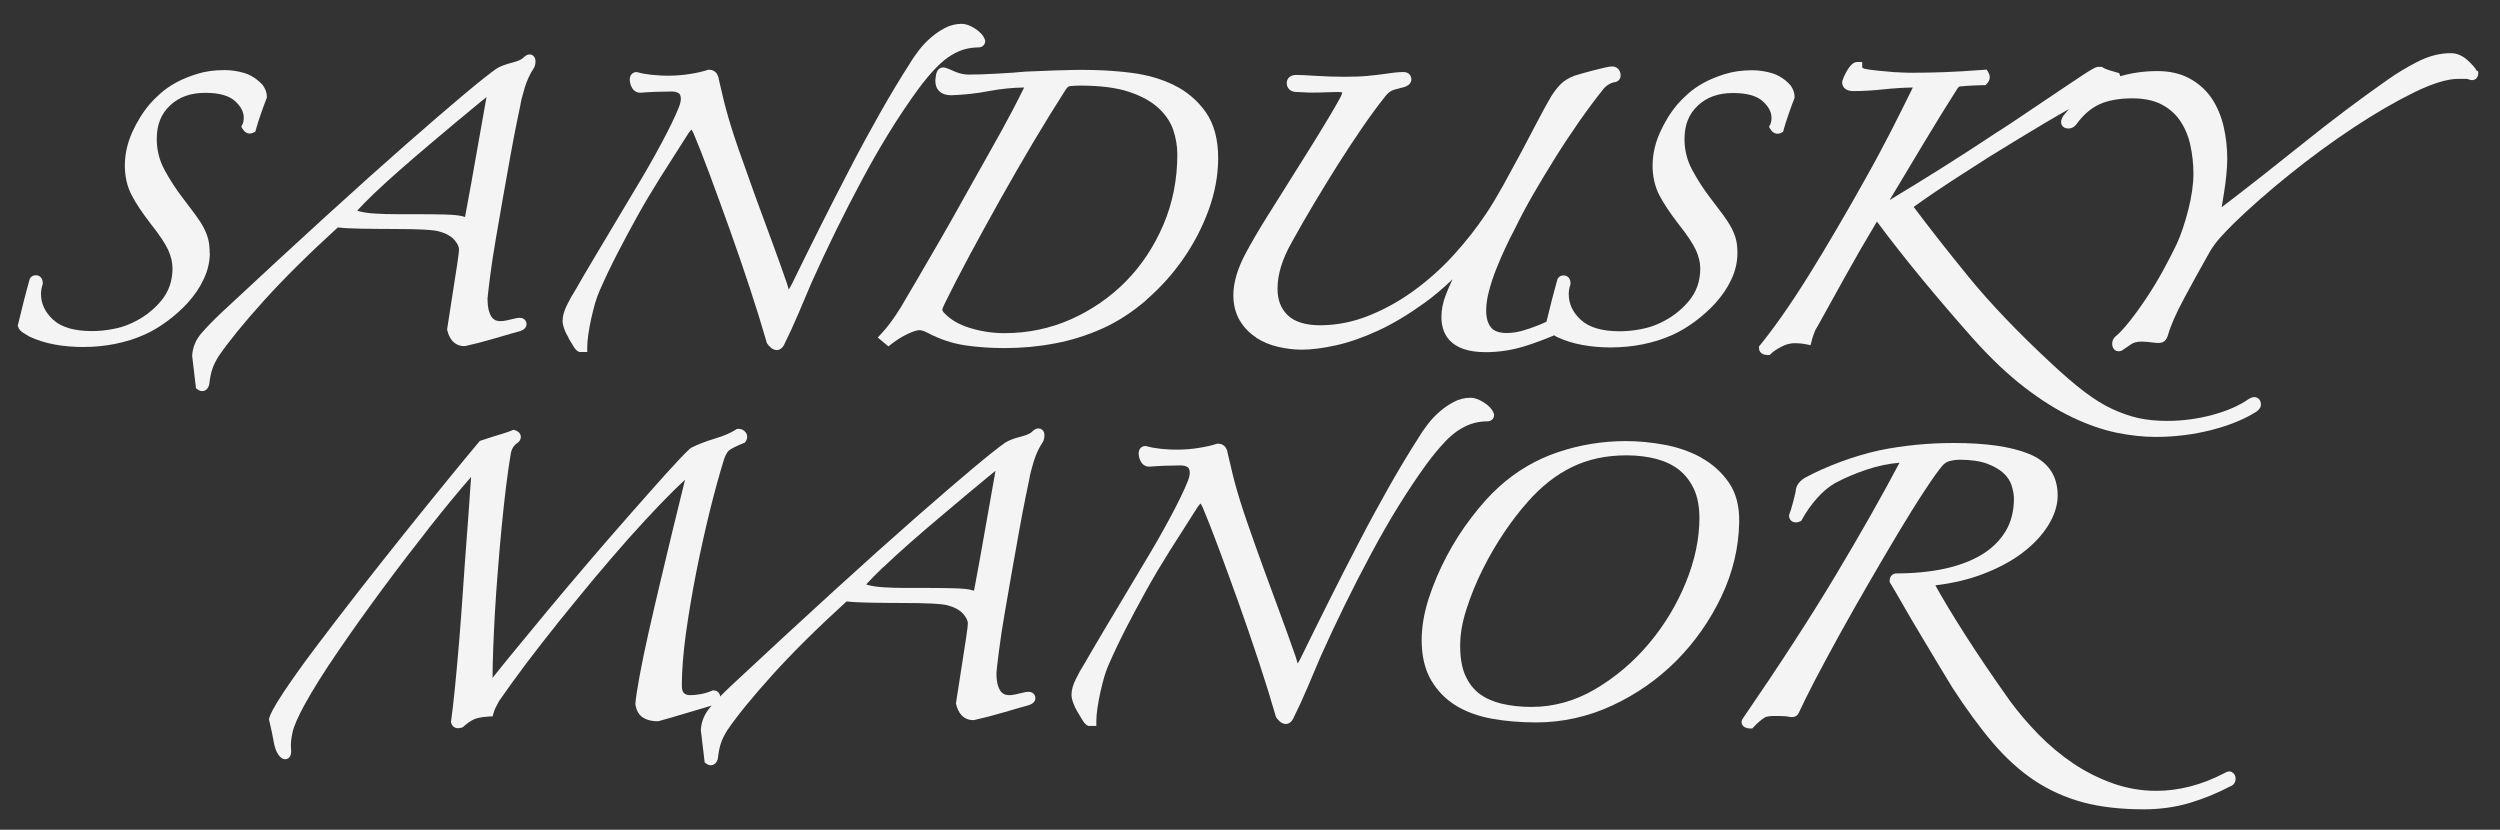
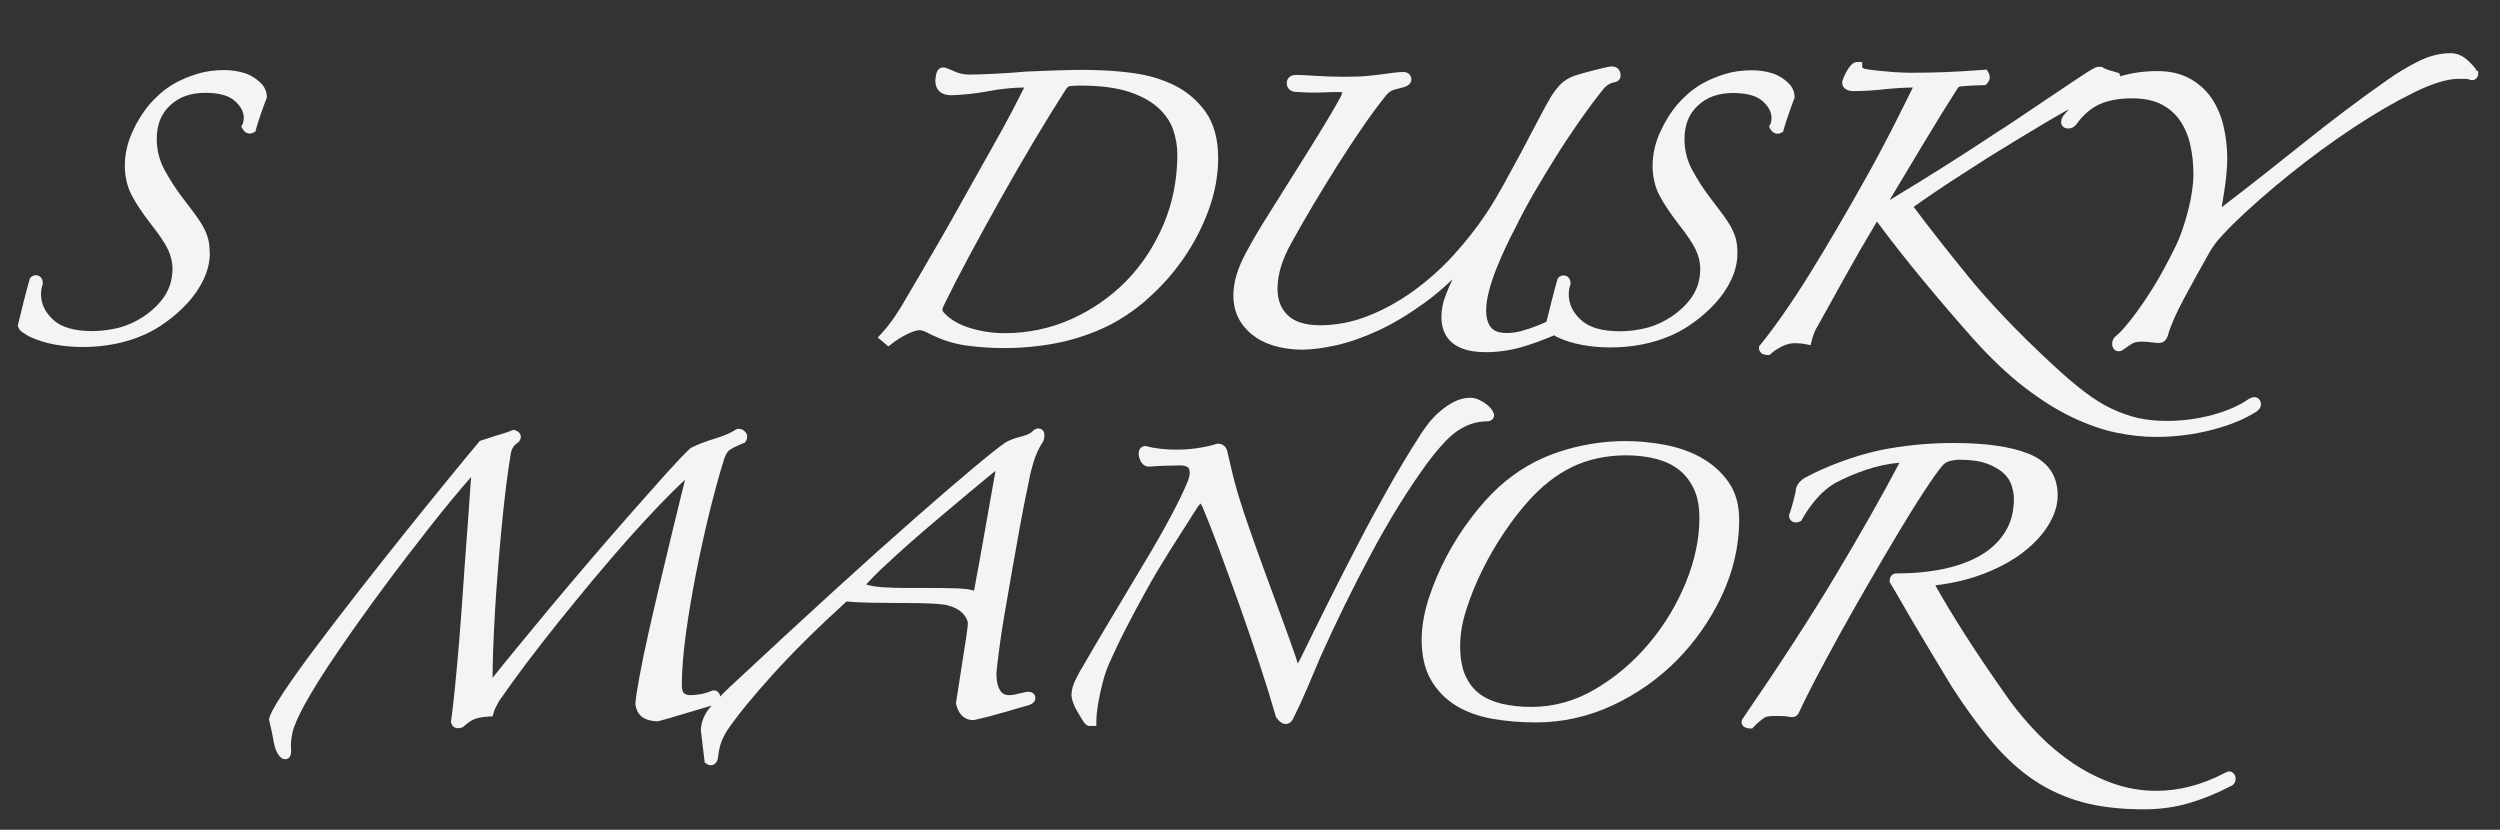
<svg xmlns="http://www.w3.org/2000/svg" id="logos" viewBox="0 0 300 99.57">
  <rect x="0" y="0" width="300" height="99.57" fill="#333333" stroke="none" />
  <defs>
    <style>
      .cls-1 {
        fill: #f4f4f4;
      }
    </style>
  </defs>
  <path class="cls-1" d="M25.16,30.37c0-.61-.05-1.15-.16-1.6-.11-.45-.29-.93-.55-1.43-.25-.48-.59-1.01-1.01-1.58-.41-.55-.92-1.23-1.54-2.04-.78-1.01-1.51-2.14-2.16-3.34-.62-1.14-.93-2.39-.93-3.71,0-1.7.52-3.01,1.6-4.02,1.08-1.02,2.47-1.51,4.23-1.51,1.64,0,2.84.33,3.56.99.71.65,1.05,1.3,1.05,1.98,0,.33-.05.6-.15.8l-.15.29.17.28c.37.62.92.62,1.28.44l.24-.12.07-.26c.14-.51.34-1.15.6-1.89.26-.74.48-1.36.67-1.83l.04-.11v-.12c0-.46-.16-.91-.47-1.35l-.05-.06c-.64-.7-1.38-1.17-2.19-1.42-.77-.23-1.57-.35-2.38-.35-1.2,0-2.3.15-3.28.46-.96.3-1.82.65-2.54,1.05-.73.4-1.37.85-1.9,1.33-.53.48-.93.88-1.23,1.23-.84.99-1.56,2.15-2.13,3.43-.58,1.31-.87,2.64-.87,3.95s.28,2.53.82,3.56c.51.98,1.26,2.11,2.24,3.38,1.06,1.33,1.78,2.41,2.14,3.19.34.75.52,1.5.52,2.21,0,1.53-.46,2.82-1.39,3.93-.96,1.14-2.15,2.03-3.54,2.66-.67.31-1.42.55-2.25.7-.84.16-1.67.24-2.49.24-2.12,0-3.68-.46-4.66-1.37-.98-.91-1.45-1.92-1.45-3.09,0-.36.06-.73.18-1.1l.03-.09v-.1c0-.75-.51-.95-.81-.95-.48,0-.75.3-.8.62-.19.66-.41,1.5-.67,2.5-.26,1.03-.49,1.95-.68,2.76l-.04.16.05.16c.09.28.3.52.61.71.19.12.41.25.7.43.94.45,1.99.78,3.11.98,1.1.2,2.23.29,3.35.29,2.69,0,5.17-.5,7.38-1.48.89-.39,1.8-.93,2.71-1.6.91-.67,1.76-1.42,2.52-2.26.77-.85,1.41-1.79,1.88-2.79.49-1.03.74-2.1.74-3.18Z" />
-   <path class="cls-1" d="M40.53,27.29c.67.08,1.59.13,2.79.15,1.33.02,2.69.04,4.08.04,1.3,0,2.44.02,3.4.07,1.12.06,1.59.14,1.81.2.83.21,1.46.55,1.88,1,.39.43.59.84.59,1.2,0,.17-.04.61-.21,1.73-.14.93-.3,1.91-.46,2.96-.17,1.05-.32,2.04-.46,2.96-.14.92-.24,1.53-.28,1.81l-.02.12.03.12c.41,1.64,1.43,1.88,2.01,1.88h.12c.5-.11,1.08-.25,1.71-.41.65-.17,1.3-.35,1.95-.54.64-.19,1.21-.36,1.71-.5.49-.14.83-.23,1.01-.28.96-.24,1.03-.75.98-1.04-.03-.2-.15-.38-.32-.49-.31-.2-.71-.14-1.02-.06-.37.09-.72.17-1.05.24-.29.06-.54.09-.73.09-.07,0-.21-.01-.46-.06-.13-.03-.27-.11-.43-.25-.16-.14-.32-.41-.44-.76-.14-.38-.21-.95-.22-1.63.05-.52.15-1.43.32-2.73.16-1.29.39-2.77.67-4.4l.89-5.14c.31-1.78.61-3.44.89-4.99.28-1.54.53-2.85.75-3.92.21-1.06.34-1.68.4-1.92.09-.59.28-1.34.55-2.23.27-.87.63-1.65,1.07-2.31l.04-.06c.15-.29.2-.61.17-.94-.04-.3-.21-.54-.47-.63-.47-.16-.85.22-1.01.38-.12.12-.44.34-1.29.56-.83.21-1.45.44-1.91.73-1.59,1.11-5.23,4.16-10.83,9.07-5.58,4.89-13.02,11.68-22.14,20.18-1.01.96-1.83,1.8-2.43,2.5-.68.79-1.05,1.69-1.11,2.68v.05s.46,3.87.46,3.87l.21.15c.2.15.38.19.53.19.09,0,.17-.02.23-.03.28-.09.48-.31.59-.66l.03-.12c.09-.77.21-1.39.37-1.84.15-.46.41-.98.75-1.53,1.22-1.78,3.06-4.04,5.48-6.72,2.38-2.63,5.35-5.58,8.85-8.76ZM55.02,14.42c1.02-.85,1.86-1.55,2.53-2.1.39-.32.65-.53.83-.67-.06.32-.14.78-.26,1.46l-1.61,9.1c-.28,1.57-.52,2.86-.7,3.79,0,.01,0,.03-.01.04-.09-.02-.2-.05-.34-.1-.43-.11-1.12-.17-2.13-.2-.96-.02-2.21-.04-3.72-.04h-2.14c-.84,0-1.66-.02-2.43-.07-.74-.04-1.39-.13-1.92-.27-.11-.03-.19-.05-.26-.08.54-.6,1.22-1.28,2.02-2.05,1-.95,2.08-1.94,3.23-2.94,1.14-1,2.34-2.03,3.56-3.06,1.21-1.02,2.33-1.96,3.35-2.82Z" />
-   <path class="cls-1" d="M68.22,40.57c.19.31.36.6.53.88.24.41.43.63.64.73l.13.06h.95v-.6c0-.45.05-.98.14-1.59.09-.62.21-1.25.35-1.88.14-.64.3-1.24.45-1.78.16-.54.33-1.02.51-1.43.66-1.51,1.37-3.01,2.12-4.46.75-1.45,1.56-2.97,2.42-4.52.85-1.54,1.8-3.13,2.8-4.72,1.02-1.62,2.13-3.35,3.31-5.2.18-.27.31-.42.4-.51.06.09.15.23.27.48.52,1.22,1.16,2.87,1.92,4.9.76,2.06,1.57,4.26,2.39,6.56.84,2.34,1.65,4.72,2.42,7.05.78,2.36,1.46,4.56,2.03,6.54l.03.1.06.08c.13.19.54.75,1.13.75s.89-.65.96-.83c.52-1.05,1.07-2.23,1.62-3.53.55-1.28,1.08-2.55,1.6-3.77,1.84-4.1,3.87-8.25,6.05-12.31,2.16-4.05,4.41-7.67,6.66-10.77.79-1.07,1.53-1.96,2.2-2.65.65-.67,1.28-1.19,1.87-1.54.59-.35,1.15-.59,1.66-.72.52-.13,1.05-.2,1.57-.2s.81-.37.81-.74v-.11l-.04-.1c-.19-.51-.6-.95-1.21-1.33-.6-.37-1.11-.55-1.56-.55-.71,0-1.4.17-2.02.5-.58.3-1.15.69-1.68,1.15-.53.45-1.01.96-1.44,1.52-.41.54-.78,1.06-1.06,1.54-1.19,1.85-2.41,3.88-3.62,6.02-1.22,2.16-2.44,4.4-3.61,6.66-1.17,2.25-2.36,4.58-3.54,6.93-1.17,2.33-2.3,4.62-3.39,6.85-.12.25-.26.49-.4.72-.06-.19-.13-.42-.21-.72-.53-1.53-1.14-3.24-1.82-5.08-.69-1.85-1.38-3.73-2.07-5.63-.68-1.89-1.34-3.75-1.96-5.52-.61-1.76-1.11-3.37-1.49-4.78-.14-.52-.3-1.15-.46-1.87-.16-.72-.29-1.27-.39-1.65-.14-1.05-.92-1.13-1.16-1.13h-.1l-.09.03c-.54.18-1.25.34-2.12.48-1.51.24-3.03.26-4.59.1-.65-.07-1.2-.17-1.64-.3l-.17-.03c-.39,0-.81.28-.81.88,0,.34.09.67.25.97.3.55.76.63,1.04.63.5-.05,1.12-.08,1.82-.11.71-.02,1.34-.04,1.91-.04.38,0,.68.08.88.23.06.04.23.18.23.67,0,.25-.08.59-.24,1-.42,1.06-1.13,2.53-2.11,4.36-.99,1.84-2.04,3.68-3.13,5.47-2,3.33-3.56,5.94-4.67,7.82-1.11,1.87-1.97,3.32-2.52,4.3-.34.54-.68,1.13-.99,1.77-.35.7-.53,1.34-.53,1.91,0,.26.07.59.21.98.13.37.31.73.52,1.07Z" />
  <path class="cls-1" d="M137.59,35.96c1.67-1.45,3.16-3.11,4.42-4.93,1.26-1.82,2.28-3.78,3.03-5.84.76-2.08,1.14-4.18,1.14-6.23,0-2.26-.51-4.11-1.5-5.52-.98-1.38-2.26-2.47-3.79-3.22-1.5-.74-3.22-1.24-5.11-1.48-3.01-.39-6.07-.41-9.13-.29-1.14.05-2.31.1-3.53.14-.98.09-2.14.18-3.54.25-1.37.07-2.48.11-3.32.11-.58,0-1.16-.13-1.72-.38-1-.45-1.19-.48-1.35-.48-.22,0-.74.09-.87.93-.07.42-.08.59-.08.67,0,1.09.7,1.74,1.9,1.74h0c1.54-.05,3.09-.22,4.59-.51,1.36-.26,2.77-.4,4.17-.42-.33.68-.8,1.59-1.39,2.73-.76,1.44-1.64,3.06-2.63,4.8-1,1.76-2.04,3.61-3.11,5.54-1.05,1.9-2.08,3.72-3.06,5.41-.98,1.69-1.83,3.16-2.57,4.42-.74,1.26-1.25,2.12-1.54,2.62-.27.5-.66,1.13-1.19,1.92-.51.76-1.06,1.46-1.65,2.1l-.43.46,1.28,1.07.38-.3c.63-.49,1.29-.9,1.95-1.21.79-.37,1.19-.44,1.39-.44.16,0,.46.05.93.29,1.48.79,3.01,1.3,4.55,1.53,1.5.22,3.09.33,4.72.33,2.03,0,4.04-.18,6-.55,1.97-.36,3.9-.97,5.74-1.79,1.85-.83,3.64-1.99,5.32-3.45ZM113.3,36.56c.86-1.76,1.89-3.76,3.06-5.94,1.16-2.16,2.42-4.45,3.74-6.81,1.29-2.3,2.62-4.6,3.95-6.84,1.32-2.22,2.59-4.27,3.78-6.13.18-.3.37-.48.53-.5.33-.04.75-.07,1.24-.07,2.4,0,4.37.25,5.88.75,1.48.49,2.67,1.15,3.53,1.94.85.78,1.44,1.66,1.77,2.61.33.98.5,1.97.5,2.95,0,3-.56,5.84-1.67,8.44-1.11,2.6-2.62,4.89-4.51,6.81-1.89,1.91-4.11,3.44-6.6,4.55-2.48,1.1-5.16,1.66-7.96,1.66-1.41,0-2.8-.21-4.14-.62-1.3-.4-2.33-.99-3.07-1.78-.12-.11-.25-.28-.25-.43,0,0,0-.15.23-.6Z" />
  <path class="cls-1" d="M150.72,40.51c.79.51,1.68.89,2.65,1.11.95.22,1.9.34,2.85.34,1.13,0,2.49-.17,4.05-.51,1.56-.34,3.25-.93,5.05-1.75,1.79-.82,3.67-1.95,5.6-3.34,1.14-.82,2.27-1.78,3.39-2.85-.3.61-.58,1.26-.84,1.94-.33.87-.5,1.74-.5,2.57,0,1.93.92,4.24,5.31,4.24,1.57,0,3.13-.24,4.64-.7,1.22-.38,2.42-.83,3.58-1.32.09.06.19.11.3.18.94.45,1.99.78,3.11.98,1.1.2,2.23.29,3.35.29,2.69,0,5.17-.5,7.38-1.48.89-.39,1.8-.93,2.71-1.6.91-.67,1.76-1.42,2.52-2.26.77-.85,1.41-1.79,1.88-2.79.49-1.03.74-2.1.74-3.18,0-.61-.05-1.15-.16-1.6-.11-.45-.29-.93-.55-1.42-.25-.48-.59-1.01-1.01-1.58-.41-.55-.92-1.23-1.54-2.04-.78-1.01-1.51-2.14-2.16-3.34-.62-1.14-.93-2.39-.93-3.71,0-1.7.52-3.01,1.6-4.02,1.08-1.02,2.47-1.51,4.23-1.51,1.64,0,2.84.33,3.56.99.71.65,1.05,1.3,1.05,1.98,0,.33-.05.6-.15.8l-.15.29.17.28c.37.62.92.62,1.28.44l.24-.12.07-.26c.14-.51.34-1.15.6-1.89.26-.74.48-1.36.67-1.83l.04-.11v-.12c0-.46-.16-.91-.47-1.35l-.05-.06c-.64-.7-1.38-1.17-2.19-1.42-.77-.23-1.57-.35-2.38-.35-1.2,0-2.3.15-3.28.46-.96.3-1.82.65-2.54,1.05-.73.4-1.37.85-1.9,1.33-.53.48-.93.88-1.23,1.23-.84.99-1.56,2.15-2.13,3.43-.58,1.31-.87,2.64-.87,3.95s.28,2.53.82,3.56c.51.98,1.27,2.11,2.24,3.38,1.06,1.33,1.78,2.41,2.14,3.19.34.75.52,1.5.52,2.21,0,1.53-.46,2.82-1.39,3.93-.96,1.14-2.15,2.03-3.54,2.66-.67.31-1.42.55-2.25.7-.84.16-1.67.24-2.49.24-2.12,0-3.68-.46-4.66-1.37-.98-.91-1.45-1.92-1.45-3.09,0-.36.06-.73.18-1.1l.03-.09v-.1c0-.75-.51-.95-.81-.95-.48,0-.75.3-.8.62-.19.66-.41,1.5-.67,2.5-.23.89-.43,1.7-.6,2.43-.32.16-.69.32-1.11.48-.57.23-1.19.44-1.83.62-.61.17-1.23.26-1.83.26-.91,0-1.53-.22-1.89-.67-.39-.48-.58-1.16-.58-2.02,0-.71.11-1.5.34-2.35.23-.88.52-1.77.87-2.64.36-.9.73-1.78,1.13-2.61.39-.84.76-1.57,1.1-2.21.66-1.36,1.42-2.79,2.26-4.24.85-1.47,1.75-2.95,2.66-4.41.92-1.47,1.89-2.92,2.87-4.33.98-1.4,1.97-2.72,2.95-3.94.19-.19.39-.34.59-.45.19-.1.37-.17.54-.21.33-.02.53-.17.64-.3.12-.14.24-.39.16-.77-.1-.52-.49-.84-1.01-.84-.13,0-.36.02-.96.16-.41.1-.84.2-1.3.32-.45.12-.9.24-1.33.36-.44.12-.74.21-.91.27-.7.27-1.26.61-1.67,1.03-.39.39-.76.87-1.12,1.44-.43.72-.97,1.7-1.59,2.89-.62,1.19-1.28,2.45-1.99,3.78-.71,1.33-1.44,2.66-2.17,3.99-.73,1.31-1.43,2.48-2.08,3.45-1.12,1.68-2.44,3.35-3.9,4.96-1.46,1.6-3.09,3.05-4.83,4.31-1.74,1.25-3.58,2.26-5.47,3-1.87.73-3.79,1.1-5.71,1.1-1.74,0-3.04-.4-3.87-1.19-.83-.79-1.24-1.84-1.24-3.21,0-1.69.57-3.56,1.71-5.56.81-1.47,1.69-3.01,2.63-4.58.95-1.59,1.92-3.17,2.88-4.7.96-1.52,1.95-3.02,2.95-4.48.99-1.44,1.96-2.76,2.88-3.9.3-.34.61-.55.93-.64.42-.12.82-.22,1.24-.33.69-.23.84-.63.84-.92,0-.44-.3-.88-.96-.88-.35,0-.74.03-1.15.08-.38.05-.83.11-1.33.18-.5.07-1.13.14-1.86.21-.74.07-1.68.1-2.8.1s-2.3-.04-3.35-.11c-1.1-.07-1.87-.11-2.36-.11-.39,0-.69.11-.9.33-.13.14-.27.38-.24.74.04.47.38.98,1.2.98.22,0,.47.01.73.03.3.02.62.04.98.04.67,0,1.31-.01,1.91-.04.58-.02,1.04-.03,1.37-.03s.45.05.47.05c0,.04-.03.19-.21.56-.75,1.37-1.64,2.87-2.63,4.47-1,1.62-2.02,3.26-3.07,4.92-1.05,1.67-2.07,3.3-3.07,4.89-1,1.59-1.87,3.08-2.59,4.42-.99,1.84-1.5,3.54-1.5,5.07,0,1.15.26,2.17.76,3.02.5.84,1.16,1.53,1.97,2.05Z" />
  <path class="cls-1" d="M297.24,8.53c-.22-.39-.6-.82-1.15-1.32-.61-.55-1.29-.83-2.01-.83-1.33,0-2.69.36-4.06,1.07-1.31.68-2.48,1.39-3.49,2.11-3.33,2.33-6.74,4.9-10.13,7.62-3.25,2.61-6.54,5.2-9.79,7.68.01-.09.03-.21.05-.34l.25-1.57c.1-.61.18-1.27.25-1.96.07-.71.11-1.37.11-1.95,0-1.32-.15-2.63-.44-3.88-.3-1.28-.79-2.41-1.44-3.38-.67-.98-1.56-1.77-2.63-2.36-1.08-.59-2.38-.89-3.86-.89-1.58,0-3.08.21-4.48.62,0-.02,0-.05-.01-.07l-.1-.3-.31-.09c-.33-.09-.65-.19-.95-.28-.26-.08-.49-.18-.69-.3l-.14-.09h-.45l-.14.02c-.19.05-.52.18-2.08,1.22-1.07.71-2.26,1.51-3.57,2.39l-3.82,2.57c-1.22.82-2.08,1.38-2.57,1.68-1.98,1.32-4.18,2.74-6.55,4.24-2.07,1.3-4.18,2.6-6.29,3.87,1.53-2.56,2.92-4.87,4.16-6.94,1.4-2.33,2.73-4.49,3.96-6.41.18-.29.31-.29.35-.29h.07c.42-.05.92-.08,1.49-.11.58-.02.99-.04,1.22-.04h.25l.18-.18c.38-.39.45-.9.16-1.37l-.19-.32-.37.03c-1.9.14-3.5.24-4.76.28-1.26.05-2.65.07-4.12.07-.37,0-.7-.01-.99-.03-.33-.03-.61-.04-.82-.04-.57-.05-1.23-.11-1.99-.18-.73-.07-1.28-.15-1.6-.23-.29-.09-.29-.17-.29-.21v-.6h-.6c-.37,0-.64.26-.81.46-.17.2-.33.43-.46.67-.13.23-.24.46-.34.69-.16.37-.19.51-.19.64,0,.24.1,1.03,1.38,1.03,1.11,0,2.35-.07,3.7-.22,1.14-.12,2.27-.19,3.4-.21-.8,1.63-1.66,3.35-2.56,5.12-.98,1.91-2.04,3.9-3.17,5.9-1.12,2.01-2.26,4-3.38,5.91-1.13,1.93-2.25,3.8-3.34,5.55-1.18,1.89-2.29,3.57-3.3,5-1.01,1.43-1.88,2.58-2.57,3.42l-.14.17v.22c0,.08.03.81,1.03.81h.25l.18-.17c.25-.25.65-.52,1.22-.82.53-.29,1.07-.43,1.64-.43.17,0,.38.01.62.03.23.02.46.05.69.1l.56.11.14-.56c.04-.18.12-.44.24-.78.1-.3.23-.58.42-.86,1.14-2.05,2.28-4.11,3.43-6.18,1.14-2.06,2.4-4.24,3.73-6.45,1.71,2.3,3.58,4.68,5.56,7.07,2.04,2.46,4.06,4.82,6.01,7.01,2.11,2.35,4.18,4.31,6.15,5.82,1.98,1.52,3.91,2.73,5.75,3.6,1.84.87,3.61,1.49,5.27,1.83,1.65.34,3.23.51,4.69.51,2.32,0,4.59-.28,6.75-.84,2.17-.56,3.97-1.3,5.38-2.21.23-.17.52-.44.52-.84,0-.49-.26-.71-.41-.79-.45-.25-.92.05-1.1.16-1.08.76-2.52,1.39-4.27,1.87-1.77.48-3.63.73-5.52.73-1.23,0-2.38-.12-3.4-.34-1.02-.23-2.09-.6-3.16-1.1-1.08-.5-2.2-1.2-3.35-2.08-1.17-.89-2.5-2.03-3.95-3.39-4-3.72-7.35-7.22-9.93-10.39-2.49-3.05-4.7-5.87-6.58-8.38,1.47-1.06,2.99-2.09,4.52-3.09,1.57-1.02,3.06-1.98,4.48-2.88,2.67-1.65,4.84-2.97,6.63-4.03,1.11-.66,2.1-1.23,3-1.74-.21.24-.42.49-.63.75l-.04.05c-.11.18-.41.66-.19,1.1.12.24.35.39.64.42.45.05.84-.13,1.12-.5.79-1.1,1.71-1.9,2.73-2.38,1.03-.48,2.38-.73,3.99-.73,1.37,0,2.54.24,3.47.72.93.48,1.68,1.13,2.24,1.95.57.84.99,1.81,1.23,2.9.25,1.12.38,2.29.38,3.47,0,1.28-.21,2.74-.62,4.35-.42,1.62-.88,3-1.39,4.1-.47.99-1.03,2.07-1.66,3.22-.63,1.15-1.31,2.26-2.01,3.31-.7,1.05-1.39,2-2.04,2.81-.64.8-1.18,1.38-1.62,1.73l-.05.04c-.28.28-.4.62-.35,1,.04.36.23.55.37.64.12.08.25.11.4.11.09,0,.18-.01.27-.04l.15-.07c.43-.29.77-.52,1.01-.69.18-.13.36-.21.56-.27.21-.06.48-.09.81-.09.35,0,.87.05,1.57.14.39.05.94.07,1.25-.33.15-.19.26-.42.32-.67.32-1.1.95-2.53,1.88-4.27.93-1.74,2.01-3.7,3.19-5.78.36-.58.77-1.13,1.22-1.62.46-.51.98-1.06,1.54-1.61,1.93-1.88,4.2-3.88,6.74-5.92,2.54-2.05,5.13-3.94,7.7-5.64,2.56-1.69,4.99-3.1,7.25-4.21,2.19-1.07,3.98-1.62,5.3-1.62h.93c.11,0,.26.03.45.11.34.11.57,0,.69-.09.14-.1.32-.31.32-.69v-.16l-.08-.14Z" />
  <path class="cls-1" d="M124.83,51.45c-.47-.16-.85.22-1.01.38-.12.12-.44.34-1.29.56-.83.21-1.45.44-1.91.73-1.59,1.11-5.23,4.16-10.83,9.07-5.59,4.9-13.03,11.68-22.14,20.18-.46.43-.87.84-1.24,1.22,0-.03,0-.06,0-.09-.08-.4-.38-.65-.76-.65h-.13l-.12.05c-.38.17-.82.3-1.29.39-.48.09-.93.13-1.32.13-.29,0-.52-.08-.72-.25-.16-.14-.25-.47-.25-.93,0-1.78.17-3.87.49-6.23.33-2.37.75-4.84,1.24-7.35.5-2.52,1.05-4.99,1.63-7.36.59-2.37,1.17-4.48,1.73-6.26.24-.67.49-.95.66-1.06.33-.22.88-.49,1.65-.8l.17-.07.1-.15c.24-.36.23-.77-.03-1.1-.21-.26-.5-.4-.82-.4h-.18l-.15.09c-.62.4-1.46.76-2.49,1.07-1.12.34-2.09.71-2.88,1.11l-.14.1c-.63.58-1.59,1.59-2.86,3-1.26,1.41-2.68,3-4.25,4.79-1.56,1.77-3.22,3.68-4.93,5.68-1.69,1.97-3.32,3.91-4.86,5.75-1.52,1.83-2.88,3.48-4.07,4.93-1.22,1.48-2.06,2.53-2.59,3.2-.04.06-.09.12-.13.18,0-.05,0-.11,0-.17,0-.81.02-1.89.07-3.23.05-1.35.12-2.85.21-4.45.09-1.58.21-3.3.36-5.13.14-1.83.3-3.6.46-5.27.17-1.7.34-3.33.53-4.84.19-1.5.38-2.81.56-3.88.11-.56.38-.97.82-1.26l.09-.07c.32-.32.31-.64.27-.8-.05-.2-.2-.47-.64-.62l-.22-.07-.21.09c-.31.13-.75.28-1.29.44-.59.17-1.39.43-2.38.76l-.16.05-.11.13c-1.01,1.2-2.32,2.79-3.89,4.72-1.58,1.93-3.29,4.05-5.11,6.32-1.76,2.2-3.61,4.54-5.5,6.96-1.85,2.38-3.56,4.6-5.07,6.61-1.52,2.02-2.8,3.81-3.8,5.31-1.39,2.09-1.69,2.83-1.79,3.21l-.04.15.04.15c.23.98.4,1.76.49,2.31.11.64.24,1.11.41,1.45.21.41.43.67.7.8.1.05.21.08.32.08.13,0,.26-.04.37-.12.37-.25.36-.75.32-1.23-.04-.46.01-1.08.17-1.82.15-.75.65-1.89,1.47-3.4.99-1.79,2.33-3.93,4-6.37,1.68-2.46,3.49-5,5.37-7.54,1.88-2.54,3.79-5.03,5.66-7.41,1.86-2.36,3.5-4.34,4.88-5.91.02-.03.04-.05.06-.07-.05.63-.11,1.53-.19,2.71-.1,1.43-.21,3.08-.36,4.95-.14,1.88-.29,3.88-.43,6-.14,2.09-.3,4.16-.46,6.16-.17,2.01-.34,3.85-.5,5.49-.17,1.66-.32,3-.46,3.97l-.02.11.03.11c.06.24.2.43.4.54.24.13.53.14.87.03l.12-.04.09-.08c.43-.39.85-.68,1.25-.87.26-.12.79-.28,1.81-.34l.43-.02.12-.41c.08-.29.18-.55.31-.77.14-.25.25-.47.35-.66.95-1.37,2.04-2.88,3.24-4.48,1.23-1.63,2.55-3.32,3.91-5.02,1.37-1.7,2.79-3.43,4.2-5.13,1.41-1.69,2.81-3.31,4.16-4.84,1.35-1.51,2.64-2.91,3.84-4.16,1.12-1.17,2.12-2.15,2.96-2.91-.07.29-.2.86-.48,1.96-.31,1.24-.68,2.75-1.11,4.54-.43,1.78-.89,3.72-1.39,5.82-.5,2.1-.96,4.1-1.39,6-.43,1.9-.79,3.63-1.07,5.16-.29,1.57-.46,2.66-.51,3.35v.07s0,.07,0,.07c.12.75.45,1.29.96,1.59.45.27,1.02.41,1.7.41l.15-.02c.39-.1.86-.23,1.42-.4.55-.17,1.14-.34,1.78-.53l3.14-.93c-.06.07-.13.15-.19.22-.68.79-1.05,1.69-1.11,2.68v.05s.46,3.87.46,3.87l.2.15c.2.15.38.19.53.19.09,0,.17-.02.23-.03.28-.09.48-.31.59-.66l.03-.12c.09-.77.21-1.39.37-1.84.15-.46.41-.98.75-1.53,1.21-1.78,3.06-4.04,5.48-6.72,2.38-2.63,5.35-5.58,8.85-8.76.67.08,1.59.13,2.79.15,1.33.02,2.69.04,4.08.04,1.3,0,2.44.02,3.4.07,1.12.06,1.59.14,1.81.2.83.21,1.46.55,1.88,1,.39.43.59.84.59,1.2,0,.17-.04.61-.21,1.73-.14.93-.3,1.91-.46,2.96-.17,1.05-.32,2.04-.46,2.96-.14.92-.24,1.53-.28,1.81l-.02.12.03.12c.41,1.64,1.43,1.88,2.01,1.88h.12c.5-.11,1.08-.25,1.71-.41.65-.17,1.3-.35,1.95-.54.64-.19,1.21-.36,1.71-.5.49-.14.83-.23,1.01-.28.96-.24,1.03-.75.98-1.04-.03-.2-.15-.38-.32-.49-.31-.2-.71-.14-1.02-.06-.37.09-.72.17-1.05.24-.29.06-.54.09-.73.09-.07,0-.21-.01-.46-.06-.13-.03-.27-.11-.43-.25-.16-.14-.32-.41-.44-.76-.14-.38-.21-.95-.21-1.63.05-.52.15-1.43.32-2.73.16-1.29.39-2.77.67-4.4l.89-5.14c.31-1.78.61-3.44.89-4.99.28-1.54.53-2.85.75-3.92.21-1.06.34-1.68.4-1.92.09-.59.28-1.34.55-2.23.27-.87.63-1.65,1.07-2.31l.04-.06c.15-.29.2-.61.17-.94-.03-.3-.21-.54-.47-.63ZM105.96,68.1c1-.95,2.09-1.94,3.23-2.95,1.15-1.01,2.34-2.04,3.56-3.06,1.21-1.02,2.33-1.96,3.35-2.82,1.02-.85,1.86-1.55,2.53-2.1.39-.32.65-.53.83-.67-.06.32-.14.78-.26,1.46l-1.61,9.1c-.28,1.57-.52,2.87-.7,3.79,0,.01,0,.03-.01.04-.09-.02-.2-.05-.34-.1-.43-.11-1.12-.17-2.13-.2-.96-.02-2.21-.04-3.72-.04h-2.14c-.84,0-1.66-.02-2.43-.07-.74-.04-1.39-.13-1.92-.27-.11-.03-.19-.05-.26-.08.54-.6,1.22-1.28,2.02-2.05Z" />
  <path class="cls-1" d="M173.38,53.02c.65-.67,1.28-1.19,1.87-1.54.59-.35,1.15-.59,1.66-.72.52-.13,1.05-.2,1.57-.2s.81-.37.81-.74v-.11l-.04-.1c-.19-.51-.6-.95-1.21-1.33-.6-.37-1.11-.55-1.56-.55-.71,0-1.4.17-2.02.5-.58.3-1.15.69-1.68,1.15-.53.45-1.01.96-1.44,1.52-.41.54-.78,1.06-1.06,1.54-1.19,1.85-2.41,3.88-3.62,6.02-1.22,2.16-2.44,4.4-3.61,6.66-1.17,2.24-2.36,4.57-3.54,6.93-1.17,2.33-2.3,4.62-3.39,6.85-.12.25-.26.49-.4.72-.06-.19-.13-.42-.21-.72-.53-1.53-1.14-3.24-1.82-5.08-.69-1.85-1.38-3.73-2.07-5.63-.69-1.9-1.35-3.76-1.96-5.52-.61-1.76-1.11-3.37-1.49-4.78-.14-.52-.3-1.15-.46-1.87-.16-.72-.29-1.27-.39-1.65-.14-1.05-.92-1.13-1.16-1.13h-.1l-.09.03c-.54.18-1.25.34-2.12.48-1.51.24-3.03.27-4.59.1-.65-.07-1.2-.17-1.64-.3l-.17-.03c-.39,0-.81.28-.81.88,0,.34.09.67.25.97.3.55.76.63,1.04.63.51-.05,1.12-.08,1.82-.11.71-.02,1.34-.04,1.91-.04.38,0,.68.08.88.23.06.04.23.18.23.67,0,.25-.08.59-.24,1-.42,1.06-1.13,2.53-2.11,4.36-.99,1.84-2.04,3.68-3.13,5.47-2,3.33-3.56,5.94-4.67,7.82-1.12,1.88-1.97,3.34-2.52,4.3-.34.54-.68,1.13-.99,1.77-.35.7-.53,1.34-.53,1.91,0,.26.07.59.21.98.13.37.31.73.52,1.08.19.31.36.6.53.88.24.41.43.63.64.73l.13.06h.95v-.6c0-.45.05-.98.14-1.59.09-.62.21-1.26.35-1.88.14-.64.3-1.24.45-1.78.16-.54.33-1.02.51-1.43.66-1.5,1.37-3,2.12-4.46.75-1.45,1.56-2.97,2.42-4.52.85-1.54,1.8-3.13,2.8-4.72,1.02-1.62,2.13-3.35,3.31-5.2.18-.27.31-.42.4-.51.06.09.15.23.27.48.52,1.22,1.16,2.87,1.92,4.9.76,2.06,1.57,4.26,2.39,6.56.84,2.35,1.65,4.72,2.42,7.05.78,2.36,1.46,4.56,2.03,6.54l.03.1.06.08c.13.19.54.75,1.13.75s.89-.65.96-.83c.52-1.05,1.07-2.23,1.62-3.53.55-1.28,1.08-2.55,1.6-3.77,1.84-4.1,3.87-8.25,6.05-12.31,2.16-4.05,4.41-7.67,6.66-10.77.79-1.07,1.53-1.96,2.2-2.65Z" />
  <path class="cls-1" d="M204.13,54.9c-1.31-.72-2.79-1.23-4.39-1.53-1.58-.29-3.14-.44-4.64-.44-2.76,0-5.49.44-8.11,1.32-2.64.88-5.04,2.29-7.13,4.19-1.07.97-2.18,2.2-3.28,3.65-1.11,1.44-2.11,3.01-2.98,4.65-.87,1.65-1.59,3.35-2.15,5.06-.56,1.74-.85,3.42-.85,5,0,1.91.38,3.52,1.12,4.8.74,1.27,1.74,2.3,2.99,3.07,1.22.75,2.69,1.28,4.35,1.58,1.62.29,3.4.44,5.28.44,3.17,0,6.25-.69,9.17-2.05,2.9-1.35,5.49-3.17,7.7-5.4,2.2-2.23,4-4.8,5.36-7.66,1.36-2.87,2.08-5.86,2.13-8.88.05-1.93-.37-3.55-1.25-4.81-.86-1.24-1.97-2.23-3.31-2.97ZM175.85,81.09c-.42-.94-.63-2.14-.63-3.58s.25-2.85.76-4.42c.51-1.61,1.17-3.22,1.96-4.8.79-1.58,1.68-3.1,2.63-4.5.95-1.4,1.89-2.6,2.77-3.58,1.6-1.83,3.39-3.24,5.31-4.17,1.91-.93,4.1-1.4,6.52-1.4,1.32,0,2.54.15,3.63.44,1.06.29,1.97.73,2.71,1.32.73.58,1.32,1.35,1.76,2.28.44.94.66,2.12.66,3.49,0,2.48-.55,5.08-1.63,7.73-1.09,2.67-2.58,5.13-4.43,7.33-1.85,2.2-4.02,4.04-6.45,5.47-2.39,1.41-4.97,2.13-7.65,2.13-1.28,0-2.47-.13-3.54-.38-1.03-.24-1.93-.64-2.67-1.18-.72-.53-1.29-1.26-1.7-2.19Z" />
  <path class="cls-1" d="M267.87,92.66c-.27-.15-.58-.11-.93.11-2.7,1.41-5.45,2.13-8.19,2.13-1.78,0-3.52-.3-5.19-.89-1.68-.6-3.28-1.4-4.76-2.39-1.48-1-2.88-2.16-4.15-3.46-1.28-1.31-2.45-2.68-3.47-4.07-1.98-2.79-3.79-5.45-5.37-7.93-1.5-2.35-2.7-4.35-3.57-5.92,2.11-.25,4.08-.72,5.85-1.41,1.83-.71,3.4-1.56,4.68-2.55,1.29-.99,2.31-2.09,3.03-3.26.75-1.21,1.12-2.41,1.12-3.56,0-2.4-1.17-4.09-3.48-5.01-2.13-.86-5.15-1.29-8.96-1.29-3.07,0-6.07.29-8.9.87-1.55.34-3.12.8-4.68,1.38-1.57.58-3,1.22-4.27,1.9-.91.53-1.13,1.18-1.15,1.66-.09.41-.2.87-.34,1.39-.14.52-.27.97-.41,1.33l-.04.1v.11c0,.37.23.67.59.76.23.06.48.03.7-.08l.17-.08.09-.16c.5-.91,1.1-1.76,1.78-2.53.67-.76,1.39-1.37,2.12-1.8,1.2-.65,2.51-1.21,3.9-1.67,1.31-.43,2.63-.71,3.9-.81-2.17,4.11-4.78,8.7-7.74,13.64-2.97,4.95-6.68,10.67-11.02,16.99-.21.25-.21.49-.18.62.03.14.12.39.47.53.19.08.37.11.54.11h.26l.18-.19c.46-.5.94-.9,1.43-1.2.3-.07.59-.11.84-.11h.86c.22,0,.44.01.65.03.22.02.44.06.66.1h.12c.37.01.67-.16.83-.48.43-.94,1.07-2.24,1.91-3.86.86-1.64,1.85-3.48,2.95-5.48,1.11-2.01,2.3-4.11,3.53-6.23,1.2-2.08,2.4-4.12,3.56-6.06,1.14-1.9,2.19-3.59,3.13-5.01.93-1.43,1.66-2.45,2.16-3.04.25-.29.54-.48.88-.56.4-.11.82-.16,1.24-.16,1.3,0,2.38.16,3.22.46.83.31,1.49.69,1.98,1.13.47.43.8.92.98,1.46.19.58.29,1.13.29,1.63,0,1.5-.34,2.82-1.02,3.93-.68,1.12-1.65,2.06-2.86,2.79-1.25.75-2.75,1.31-4.46,1.68-1.73.37-3.67.56-5.76.56-.39,0-.81.28-.81.88v.17l.09.14c.43.71.96,1.62,1.6,2.74.64,1.12,1.32,2.28,2.04,3.47.71,1.19,1.4,2.34,2.07,3.46.67,1.12,1.24,2.07,1.72,2.84,1.67,2.57,3.3,4.8,4.86,6.63,1.57,1.84,3.26,3.37,5.01,4.53,1.76,1.17,3.72,2.05,5.81,2.61,2.09.56,4.54.84,7.29.84,1.95,0,3.81-.26,5.52-.77,1.67-.5,3.3-1.17,4.84-1.98.41-.13.66-.48.66-.91,0-.48-.25-.69-.4-.77Z" />
</svg>